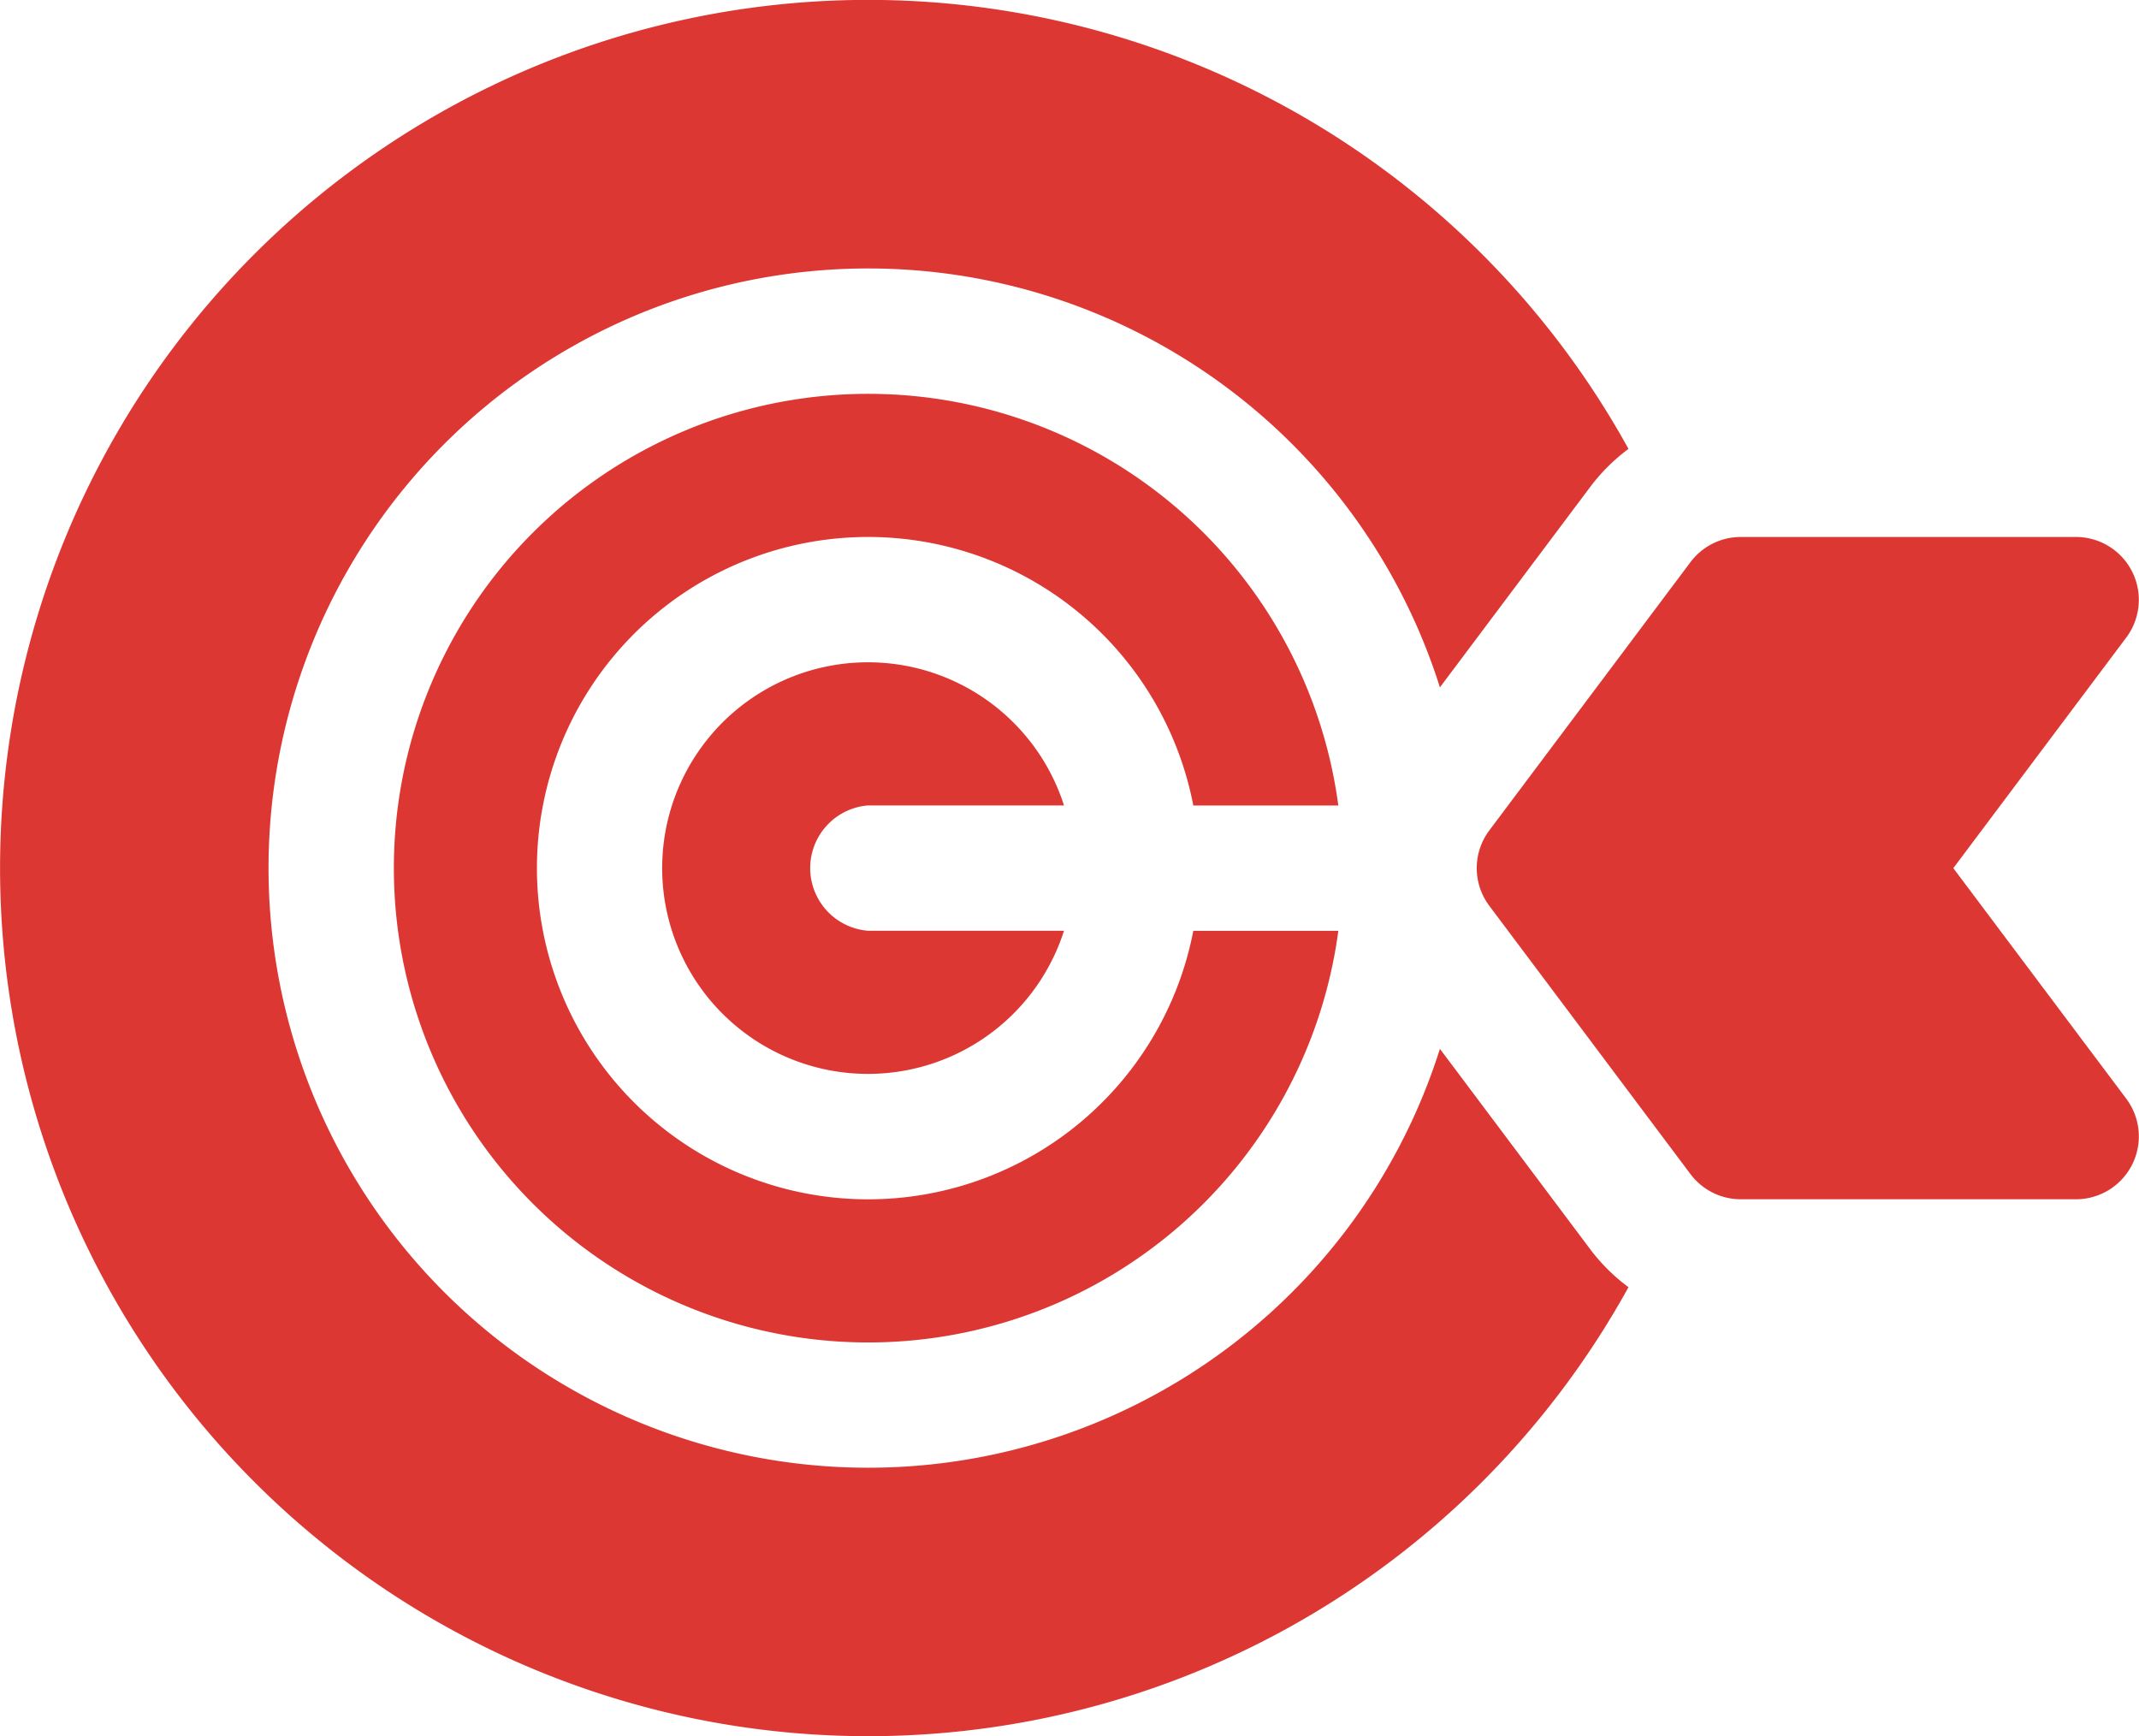
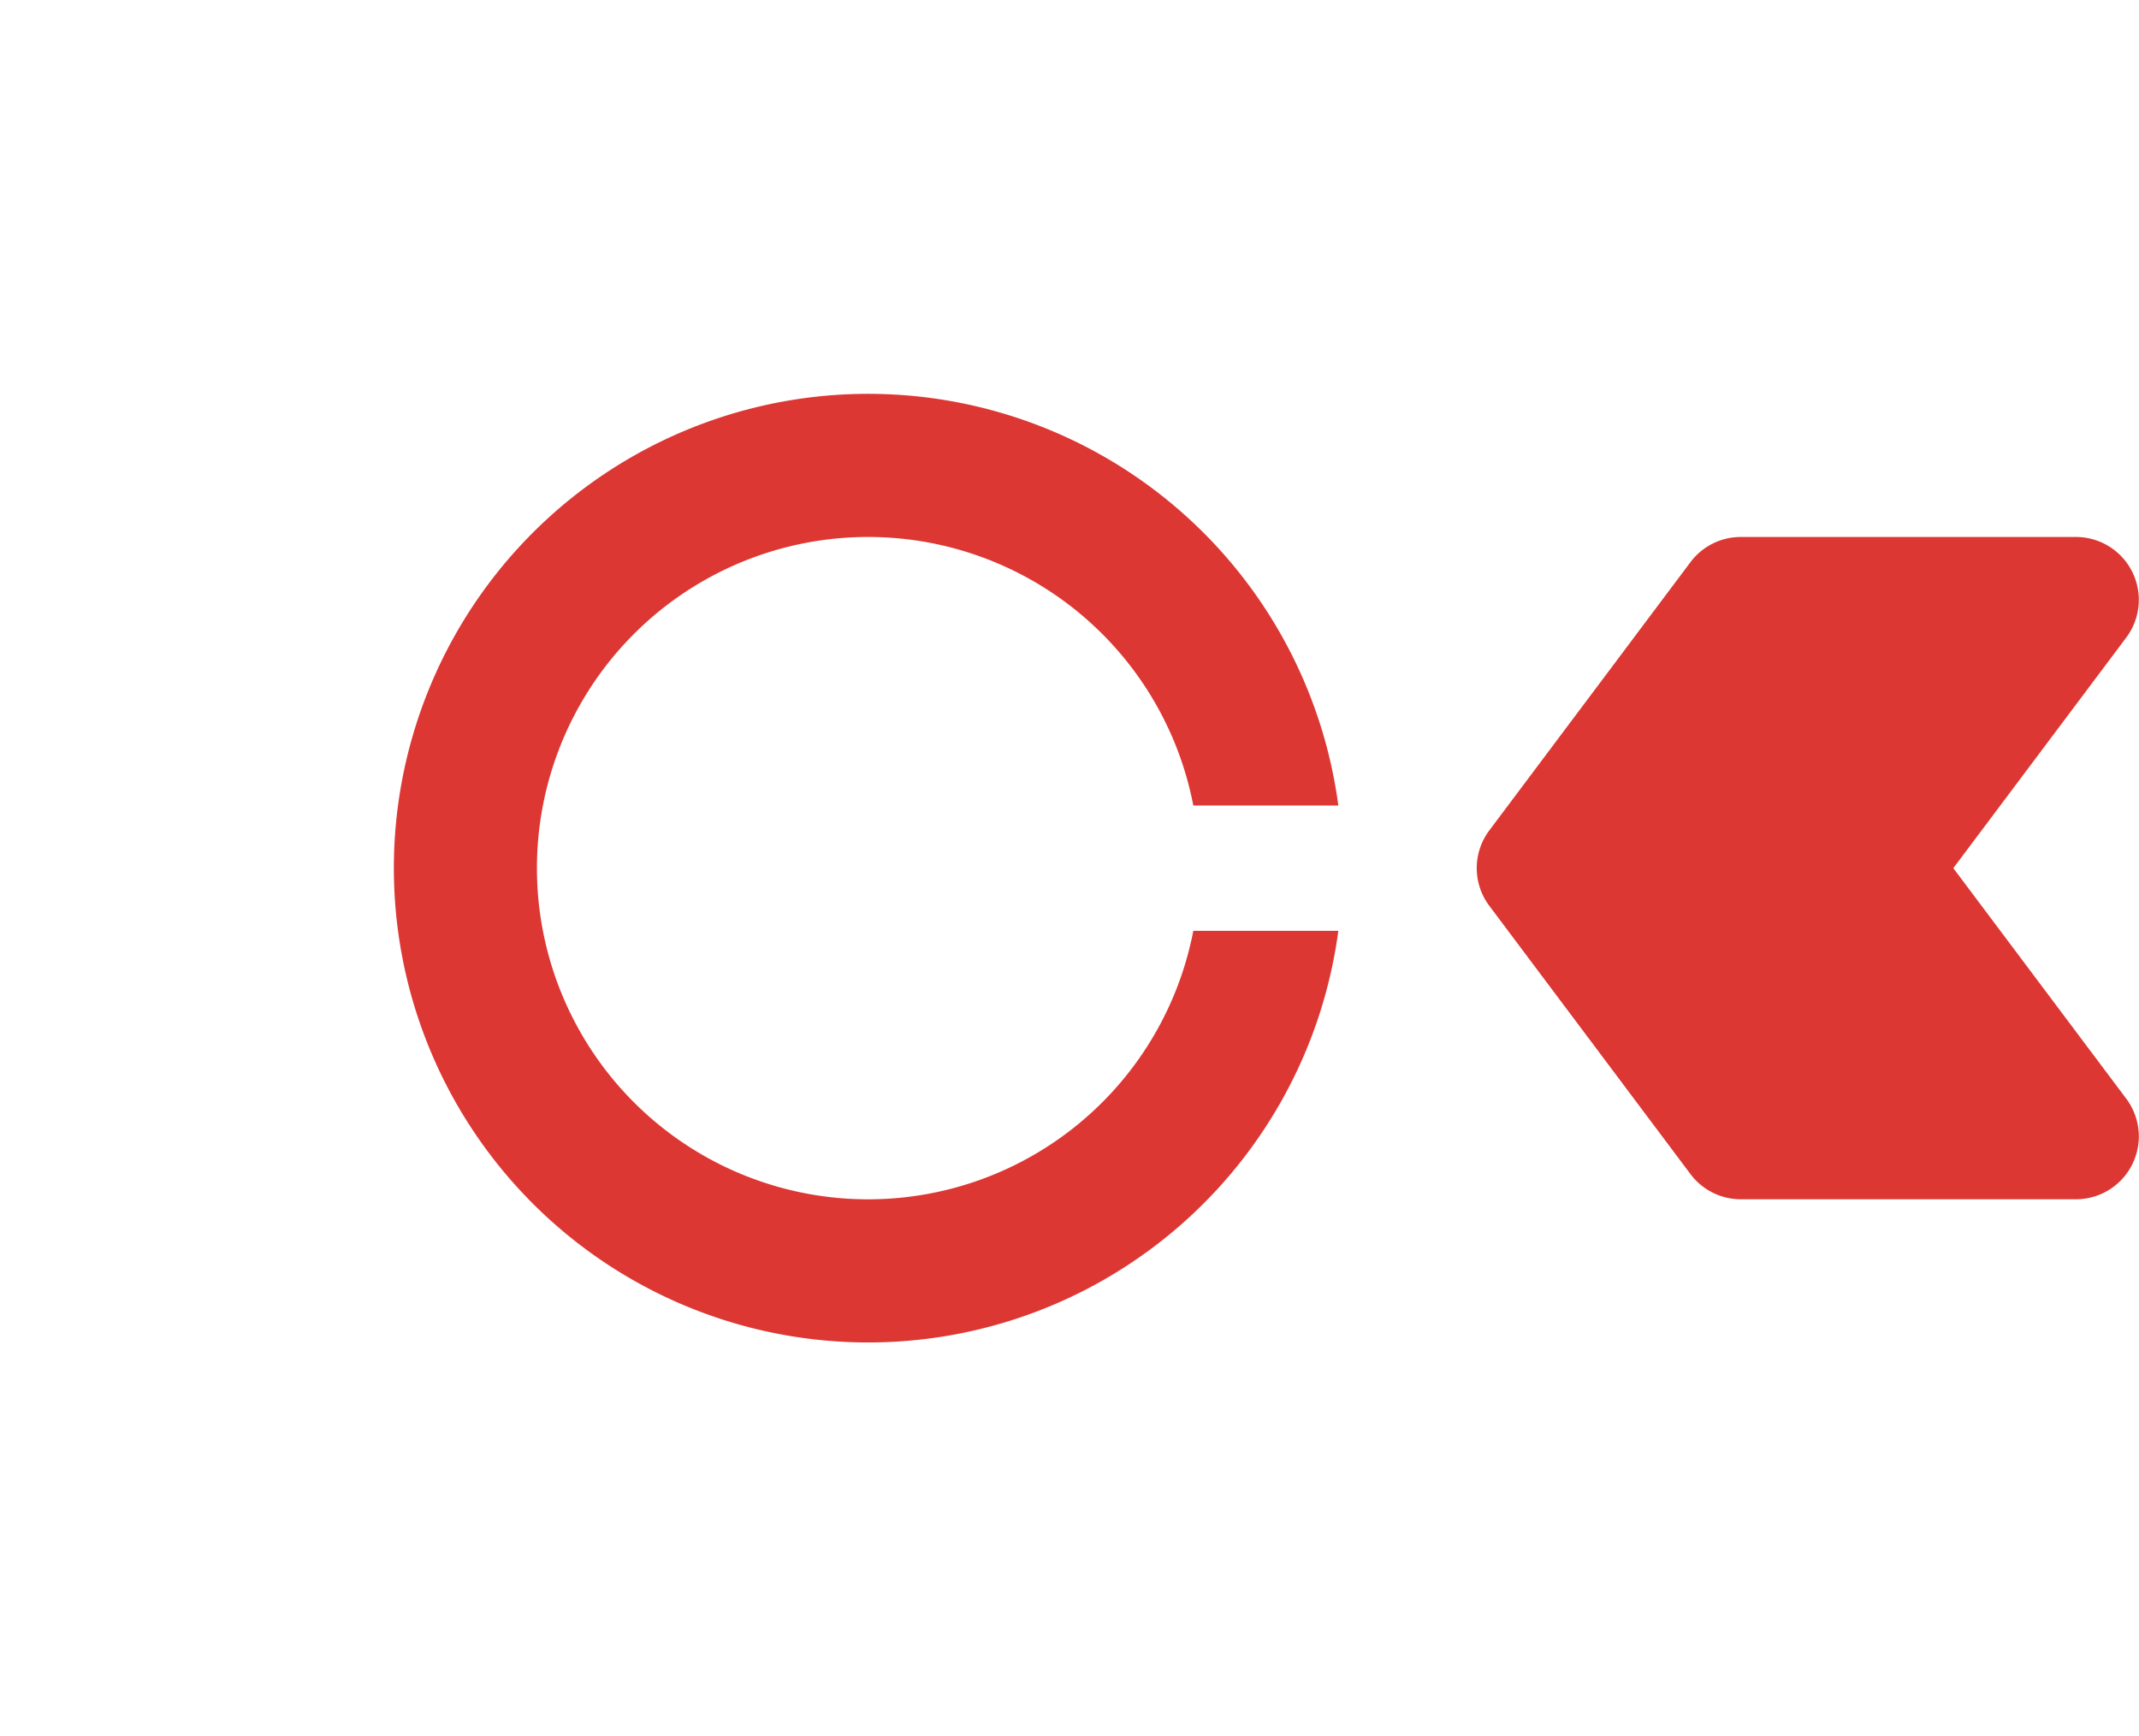
<svg xmlns="http://www.w3.org/2000/svg" id="target_3_" data-name="target (3)" width="40.826" height="33.14" viewBox="0 0 40.826 33.14">
  <path id="Caminho_2762" data-name="Caminho 2762" d="M362.564,183.054l3.305-4.407a1.2,1.2,0,0,0-.957-1.914h-6.406a1.2,1.2,0,0,0-.957.478l-3.843,5.125a1.2,1.2,0,0,0,0,1.435l3.843,5.125a1.2,1.2,0,0,0,.957.478h6.406a1.2,1.2,0,0,0,.957-1.914Z" transform="translate(-325.282 -166.484)" fill="#dd3733" />
  <path id="Caminho_2763" data-name="Caminho 2763" d="M109.526,150.324h2.768a9.053,9.053,0,1,0,0,2.392h-2.768a6.321,6.321,0,1,1,0-2.392Z" transform="translate(-86.75 -134.95)" fill="#dd3733" />
-   <path id="Caminho_2764" data-name="Caminho 2764" d="M30.354,72.047l-2.871-3.828a11.445,11.445,0,1,1,0-6.9l2.871-3.828a3.567,3.567,0,0,1,.728-.723,16.57,16.57,0,1,0,0,16A3.566,3.566,0,0,1,30.354,72.047Z" transform="translate(0 -48.2)" fill="#dd3733" />
-   <path id="Caminho_2765" data-name="Caminho 2765" d="M162.461,209.465H166.2a3.928,3.928,0,1,0,0,2.392h-3.742a1.2,1.2,0,0,1,0-2.392Z" transform="translate(-145.892 -194.092)" fill="#dd3733" />
</svg>